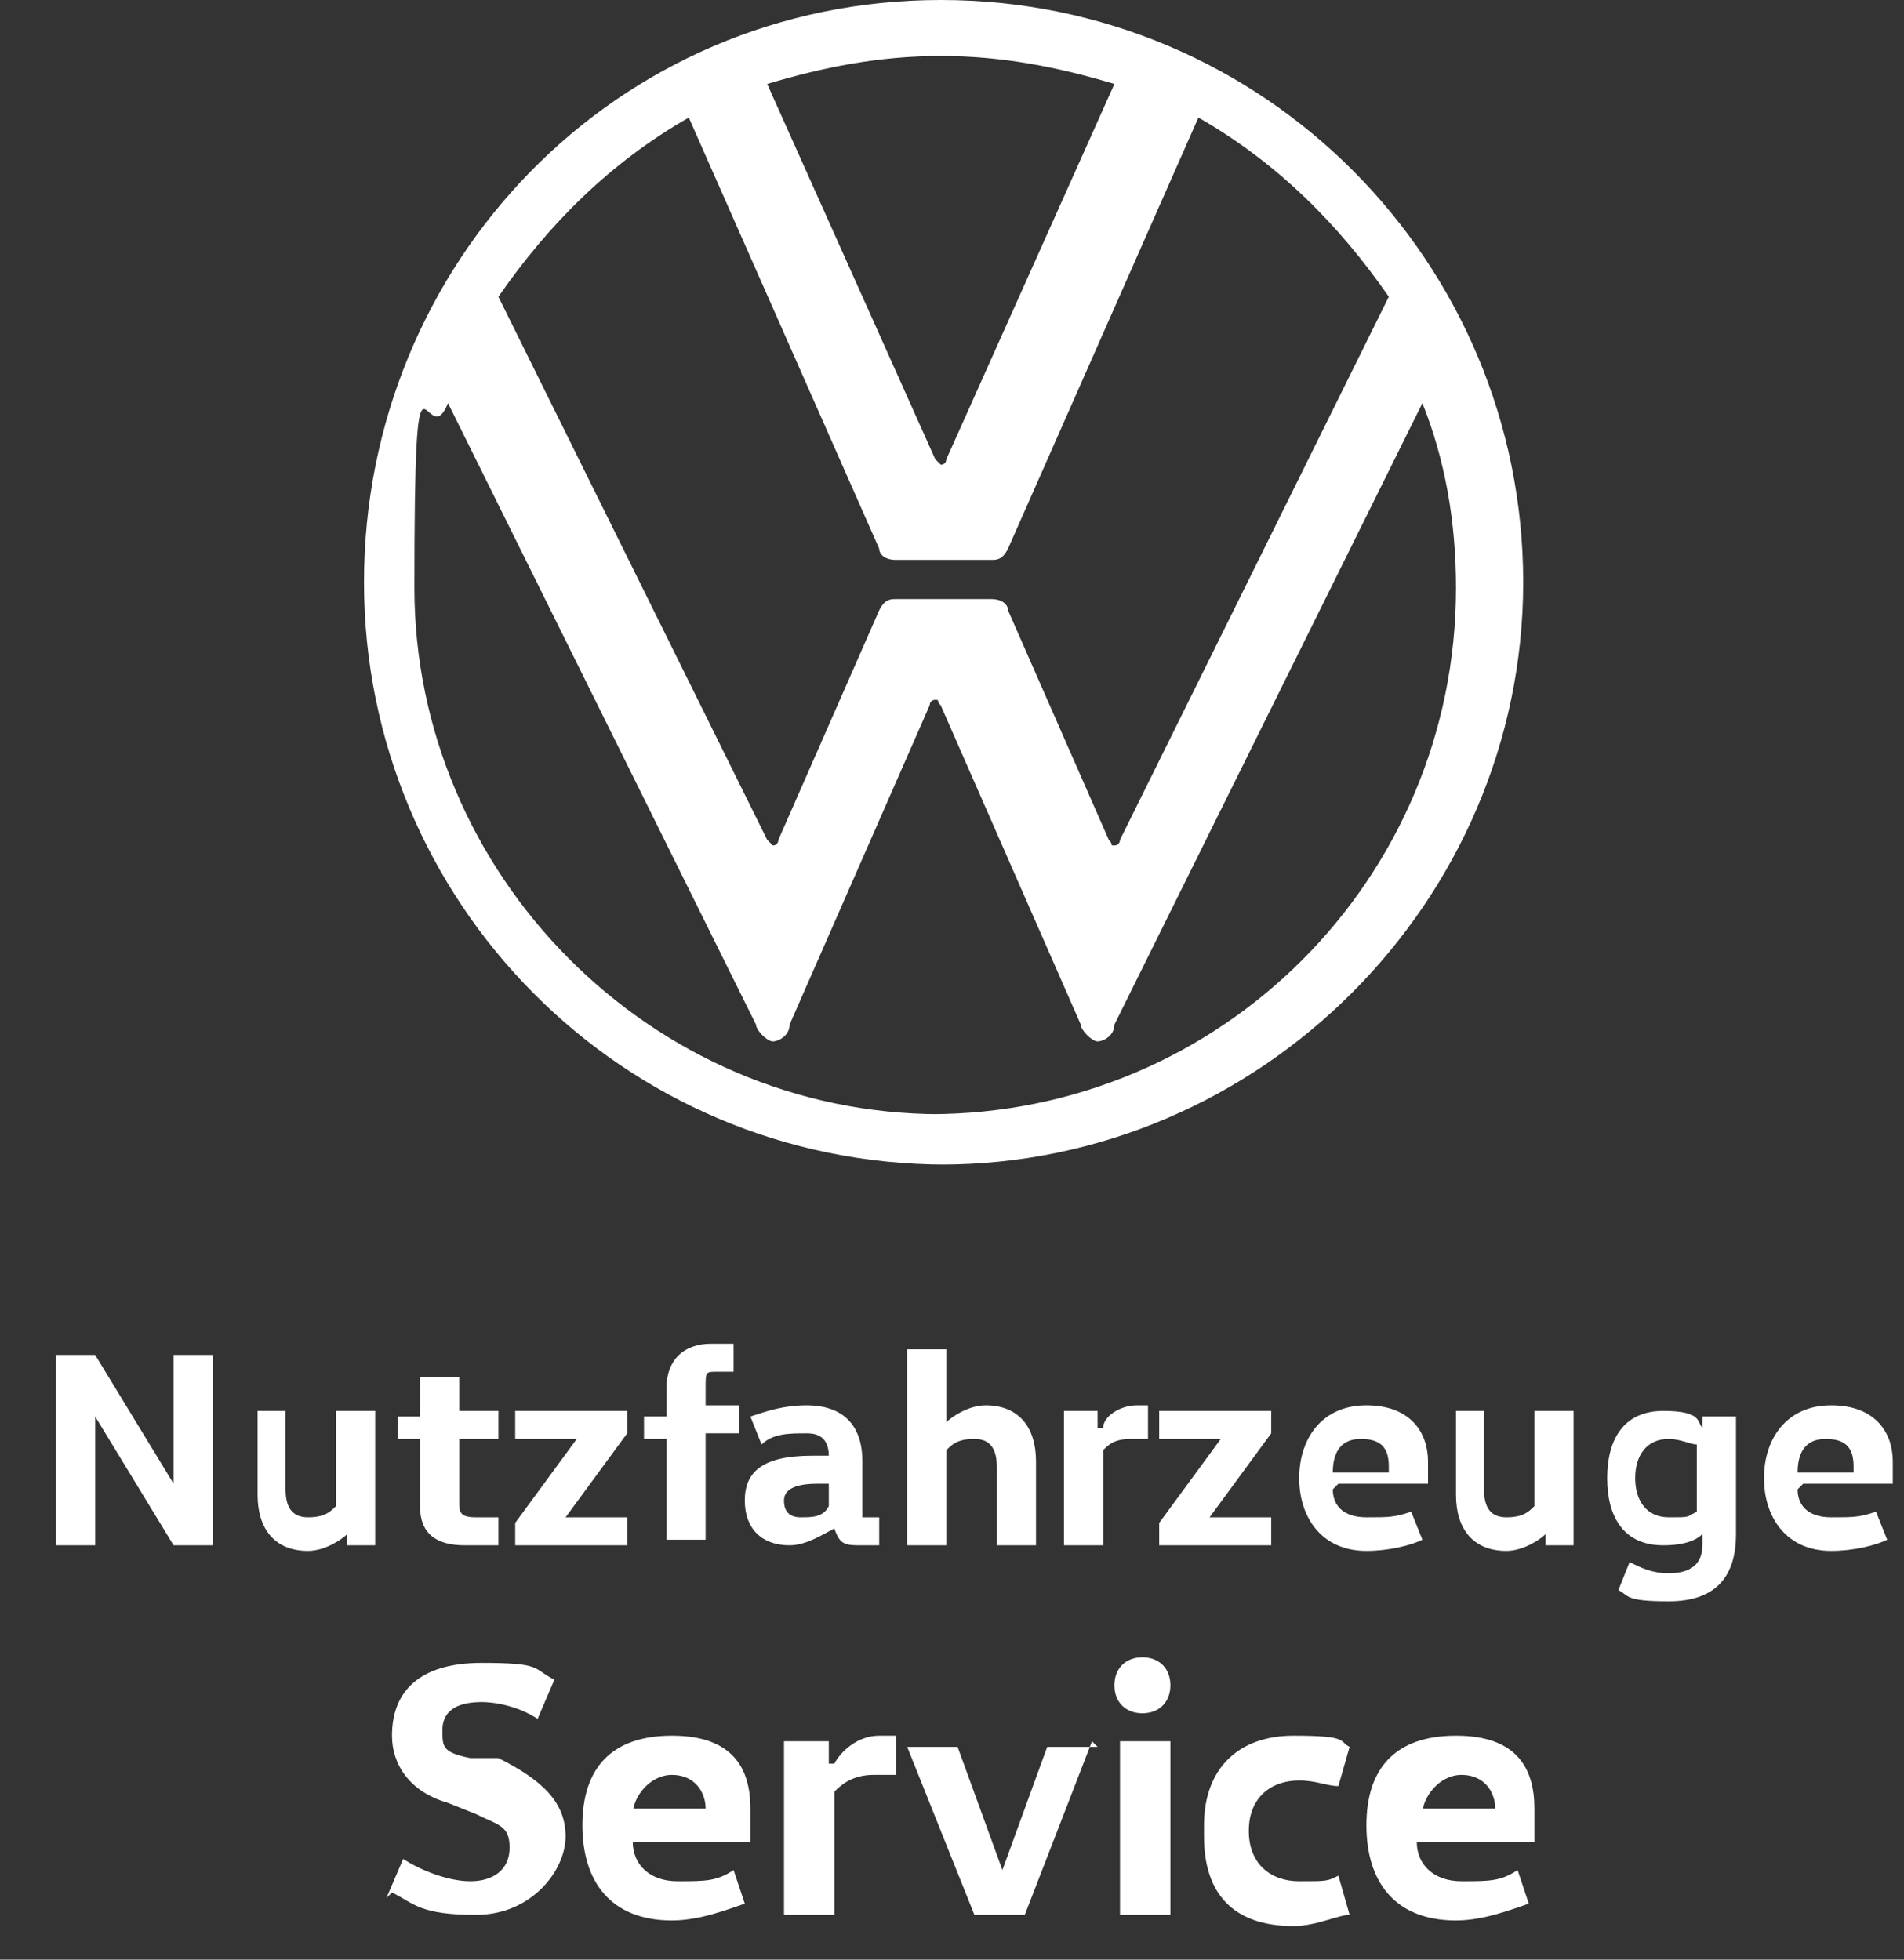
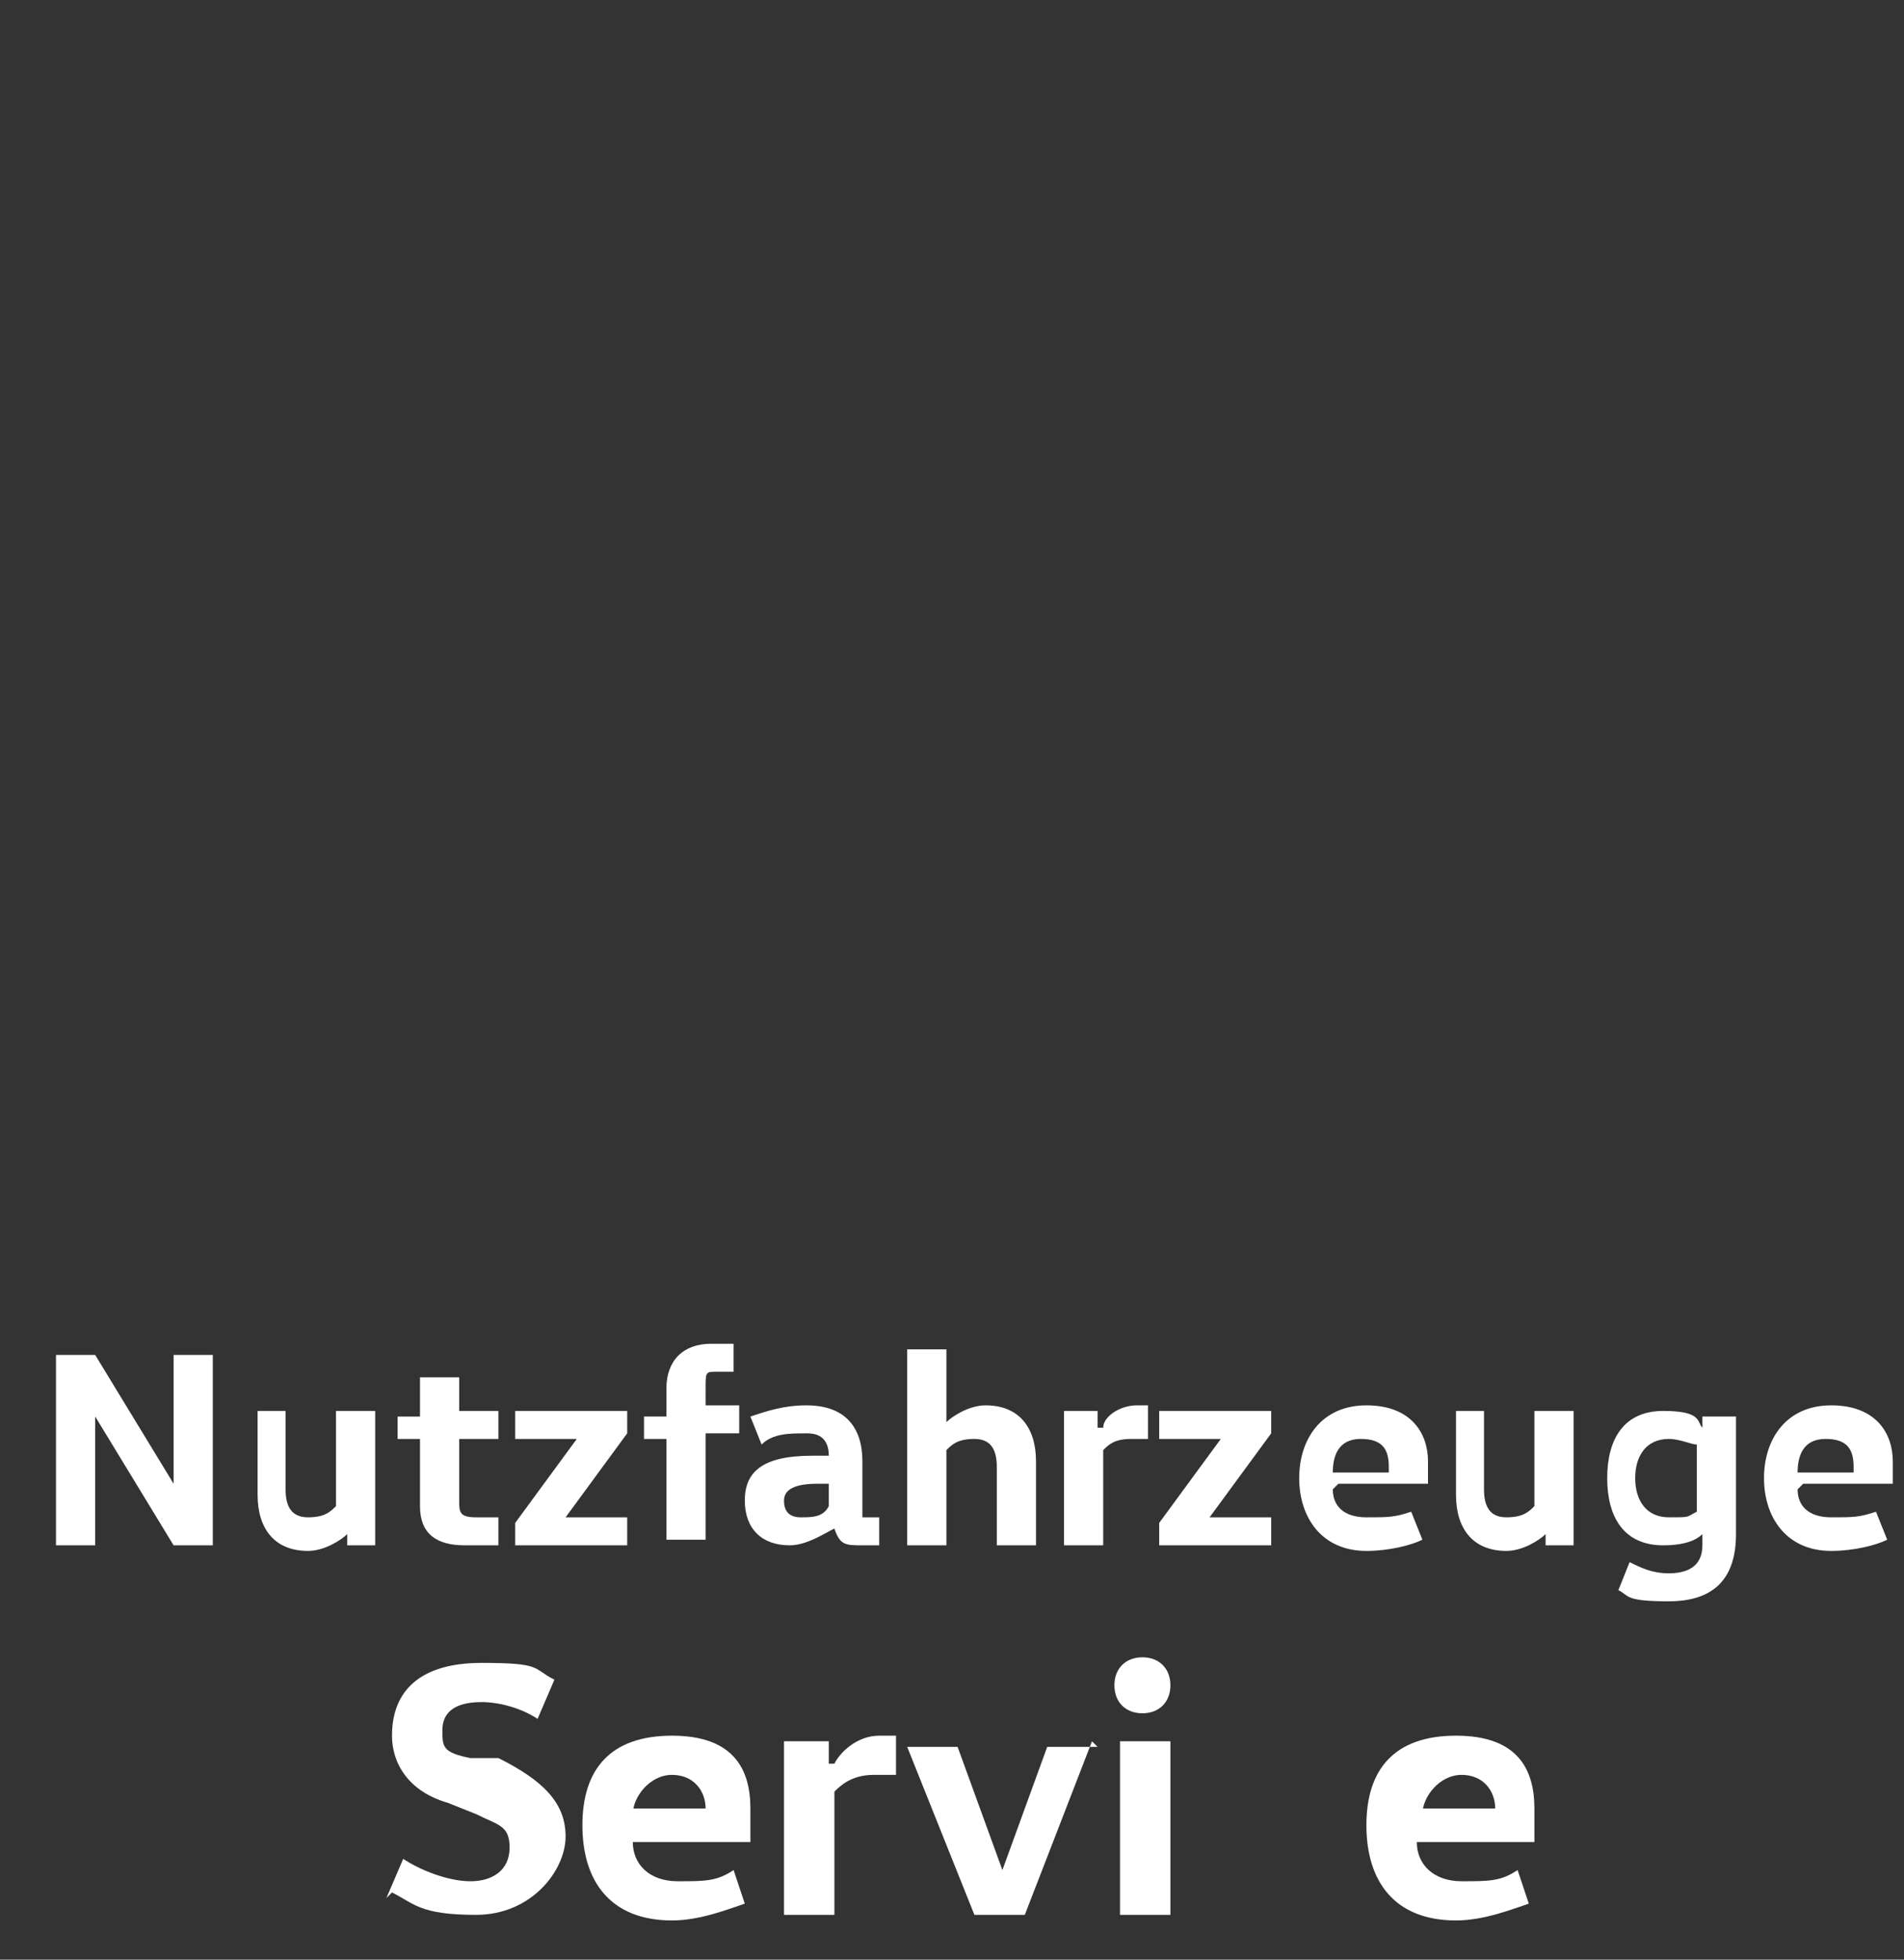
<svg xmlns="http://www.w3.org/2000/svg" id="Ebene_1" viewBox="0 0 34 35">
  <rect x="0" y="0" width="34" height="35" fill="#333333" stroke="none" />
  <defs>
    <style>      .st0 {        fill: #fff;      }    </style>
  </defs>
  <path class="st0" d="M3.1,26.5v-2.3h.7v3.4h-.7l-1.4-2.3h0v2.3h-.7v-3.4h.7l1.4,2.3h0ZM5.1,25.2v1.4c0,.3.1.5.4.5s.4-.1.5-.2v-1.7h.7v2.4h-.5v-.2h0c-.1.1-.4.3-.7.3-.6,0-.9-.4-.9-1v-1.5h.7ZM8.2,24.6v.6h.7v.5h-.7v1.1c0,.2,0,.3.3.3s.3,0,.4,0v.5c0,0-.3,0-.6,0-.5,0-.8-.2-.8-.7v-1.2h-.4v-.4h.4v-.7h.7ZM11.2,25.2v.4l-1.1,1.5h0s1.1,0,1.1,0v.5h-2v-.4l1.1-1.5h0s-1.1,0-1.1,0v-.5h1.9ZM11.9,27.6v-1.9h-.4v-.4h.4v-.5c0-.5.3-.8.8-.8s.3,0,.4,0v.5c0,0-.2,0-.3,0-.2,0-.2,0-.2.3v.3h.6v.5h-.6v1.9h-.7ZM15.5,27.1c0,0,0,0,0,0h.2v.5c-.1,0-.2,0-.3,0-.3,0-.4,0-.5-.3h0c-.2.1-.5.3-.8.3-.5,0-.8-.3-.8-.8s.3-.8,1.2-.8h.3c0-.4-.3-.4-.4-.4-.3,0-.6,0-.8.2l-.2-.5c.3-.1.6-.2,1-.2.7,0,1,.4,1,1v1h0ZM14.6,26.5c-.4,0-.6.1-.6.3s.1.3.3.3.4,0,.5-.2v-.4h-.3ZM17.8,27.6v-1.4c0-.3-.1-.5-.4-.5s-.4.1-.5.2v1.7h-.7v-3.5h.7v1.3h0c.1-.1.4-.3.7-.3.6,0,.9.4.9,1v1.5h-.7ZM19.6,25.2v.3h.1c0-.2.3-.4.6-.4s.2,0,.2,0v.6c-.1,0-.2,0-.3,0-.3,0-.4.1-.5.2v1.7h-.7v-2.4h.5,0ZM22.7,25.2v.4l-1.1,1.5h0s1.1,0,1.1,0v.5h-2v-.4l1.1-1.5h0s-1.1,0-1.1,0v-.5h1.9ZM23.8,26.6c0,.3.2.5.6.5s.5,0,.8-.1l.2.5c-.2.1-.6.2-1,.2-.8,0-1.2-.6-1.2-1.3s.4-1.3,1.2-1.3,1.1.5,1.1,1,0,.3,0,.4h-1.6,0ZM24.8,26.2s0,0,0,0c0-.3-.1-.5-.5-.5s-.5.3-.5.6h1,0ZM26.5,25.2v1.4c0,.3.1.5.4.5s.4-.1.5-.2v-1.7h.7v2.4h-.5v-.2h0c-.1.1-.4.3-.7.3-.6,0-.9-.4-.9-1v-1.5h.7ZM31,27.4c0,.8-.4,1.2-1.2,1.2s-.7-.1-.9-.2l.2-.5c.2.1.4.2.7.2s.6-.1.6-.5v-.2h0c-.1.1-.3.2-.7.2-.7,0-1-.5-1-1.2s.3-1.2,1-1.2.6.2.7.3h0v-.2h.6v2.2ZM30.3,25.8c-.1,0-.3-.1-.5-.1-.4,0-.6.3-.6.7s.2.7.6.7.3,0,.5-.1v-1.1h0ZM32.1,26.6c0,.3.2.5.6.5s.5,0,.8-.1l.2.5c-.2.1-.6.2-1,.2-.8,0-1.2-.6-1.2-1.3s.4-1.3,1.2-1.3,1.1.5,1.1,1,0,.3,0,.4h-1.6ZM33.1,26.2s0,0,0,0c0-.3-.1-.5-.5-.5s-.5.3-.5.6h1Z" />
-   <path class="st0" d="M16.8,19.9c-5.2,0-9.4-4.3-9.4-9.4s.2-2.3.6-3.3l5.5,11.1c0,.1.2.3.3.3s.3-.1.3-.3l2.5-5.7c0,0,0-.1.1-.1s0,0,.1.1l2.5,5.7c0,.1.2.3.3.3s.3-.1.3-.3l5.5-11.1c.4,1,.6,2.1.6,3.3,0,5.2-4.2,9.4-9.4,9.4h0ZM16.8,8.3c0,0,0,0-.1-.1l-3-6.7c1-.3,2-.5,3.1-.5s2.1.2,3.1.5l-3,6.7c0,0,0,.1-.1.1ZM13.8,15.1c0,0,0,0-.1-.1l-4.8-9.7c.9-1.3,2-2.4,3.4-3.2l3.4,7.7c0,.1.1.2.3.2h1.7c.1,0,.2,0,.3-.2l3.4-7.7c1.4.8,2.5,1.9,3.4,3.2l-4.8,9.7c0,0,0,.1-.1.1s0,0-.1-.1l-1.8-4.1c0-.1-.1-.2-.3-.2h-1.7c-.1,0-.2,0-.3.2l-1.8,4.1c0,0,0,.1-.1.1h0ZM16.8,20.8c5.7,0,10.4-4.7,10.4-10.4S22.6,0,16.8,0,6.5,4.7,6.5,10.4s4.6,10.4,10.4,10.4h0Z" />
  <path class="st0" d="M27.4,32.9h-2.1c0,.4.3.7.8.7s.7,0,1-.2l.2.6c-.3.1-.8.3-1.3.3-1.1,0-1.6-.7-1.6-1.7s.5-1.6,1.6-1.6,1.4.6,1.4,1.3,0,.5,0,.6ZM25.4,32.3h1.3s0,0,0,0c0-.3-.2-.6-.6-.6s-.7.4-.7.7Z" />
-   <path class="st0" d="M21.5,32.6c0-1,.6-1.6,1.6-1.6s.8.1,1,.2l-.2.7c-.2,0-.4-.1-.7-.1-.5,0-.9.3-.9.9s.4.9.9.9.5,0,.7-.1l.2.7c-.2,0-.6.2-1,.2-1.1,0-1.6-.6-1.6-1.6Z" />
  <path class="st0" d="M20.9,34.2h-.9v-3.1h.9v3.1ZM19.9,30.1c0-.3.2-.5.5-.5s.5.2.5.5-.2.5-.5.5-.5-.2-.5-.5Z" />
  <path class="st0" d="M19.5,31.1h0c0,0-1.2,3.1-1.2,3.1h-.9l-1.2-3h0c0,0,.9,0,.9,0l.8,2.2h0l.8-2.2h.9Z" />
  <path class="st0" d="M14.1,31.1h.7v.4h.1c.1-.2.4-.5.8-.5s.2,0,.3,0v.7c-.2,0-.3,0-.4,0-.4,0-.6.2-.7.3v2.2h-.9v-3.1Z" />
  <path class="st0" d="M13.4,32.9h-2.1c0,.4.3.7.8.7s.7,0,1-.2l.2.6c-.3.1-.8.3-1.3.3-1.1,0-1.6-.7-1.6-1.7s.5-1.6,1.6-1.6,1.4.6,1.4,1.3,0,.5,0,.6ZM11.3,32.3h1.3s0,0,0,0c0-.3-.2-.6-.6-.6s-.7.4-.7.7Z" />
  <path class="st0" d="M6.9,33.9l.3-.7c.3.2.8.4,1.2.4s.7-.2.7-.6-.2-.4-.6-.6l-.5-.2c-.7-.2-1-.7-1-1.2,0-.8.5-1.3,1.6-1.3s.9.1,1.3.3l-.3.7c-.3-.2-.7-.3-1-.3-.5,0-.7.2-.7.5s0,.4.5.5h.5c.8.4,1.2.8,1.2,1.4s-.6,1.4-1.6,1.4-1.1-.2-1.5-.4Z" />
</svg>